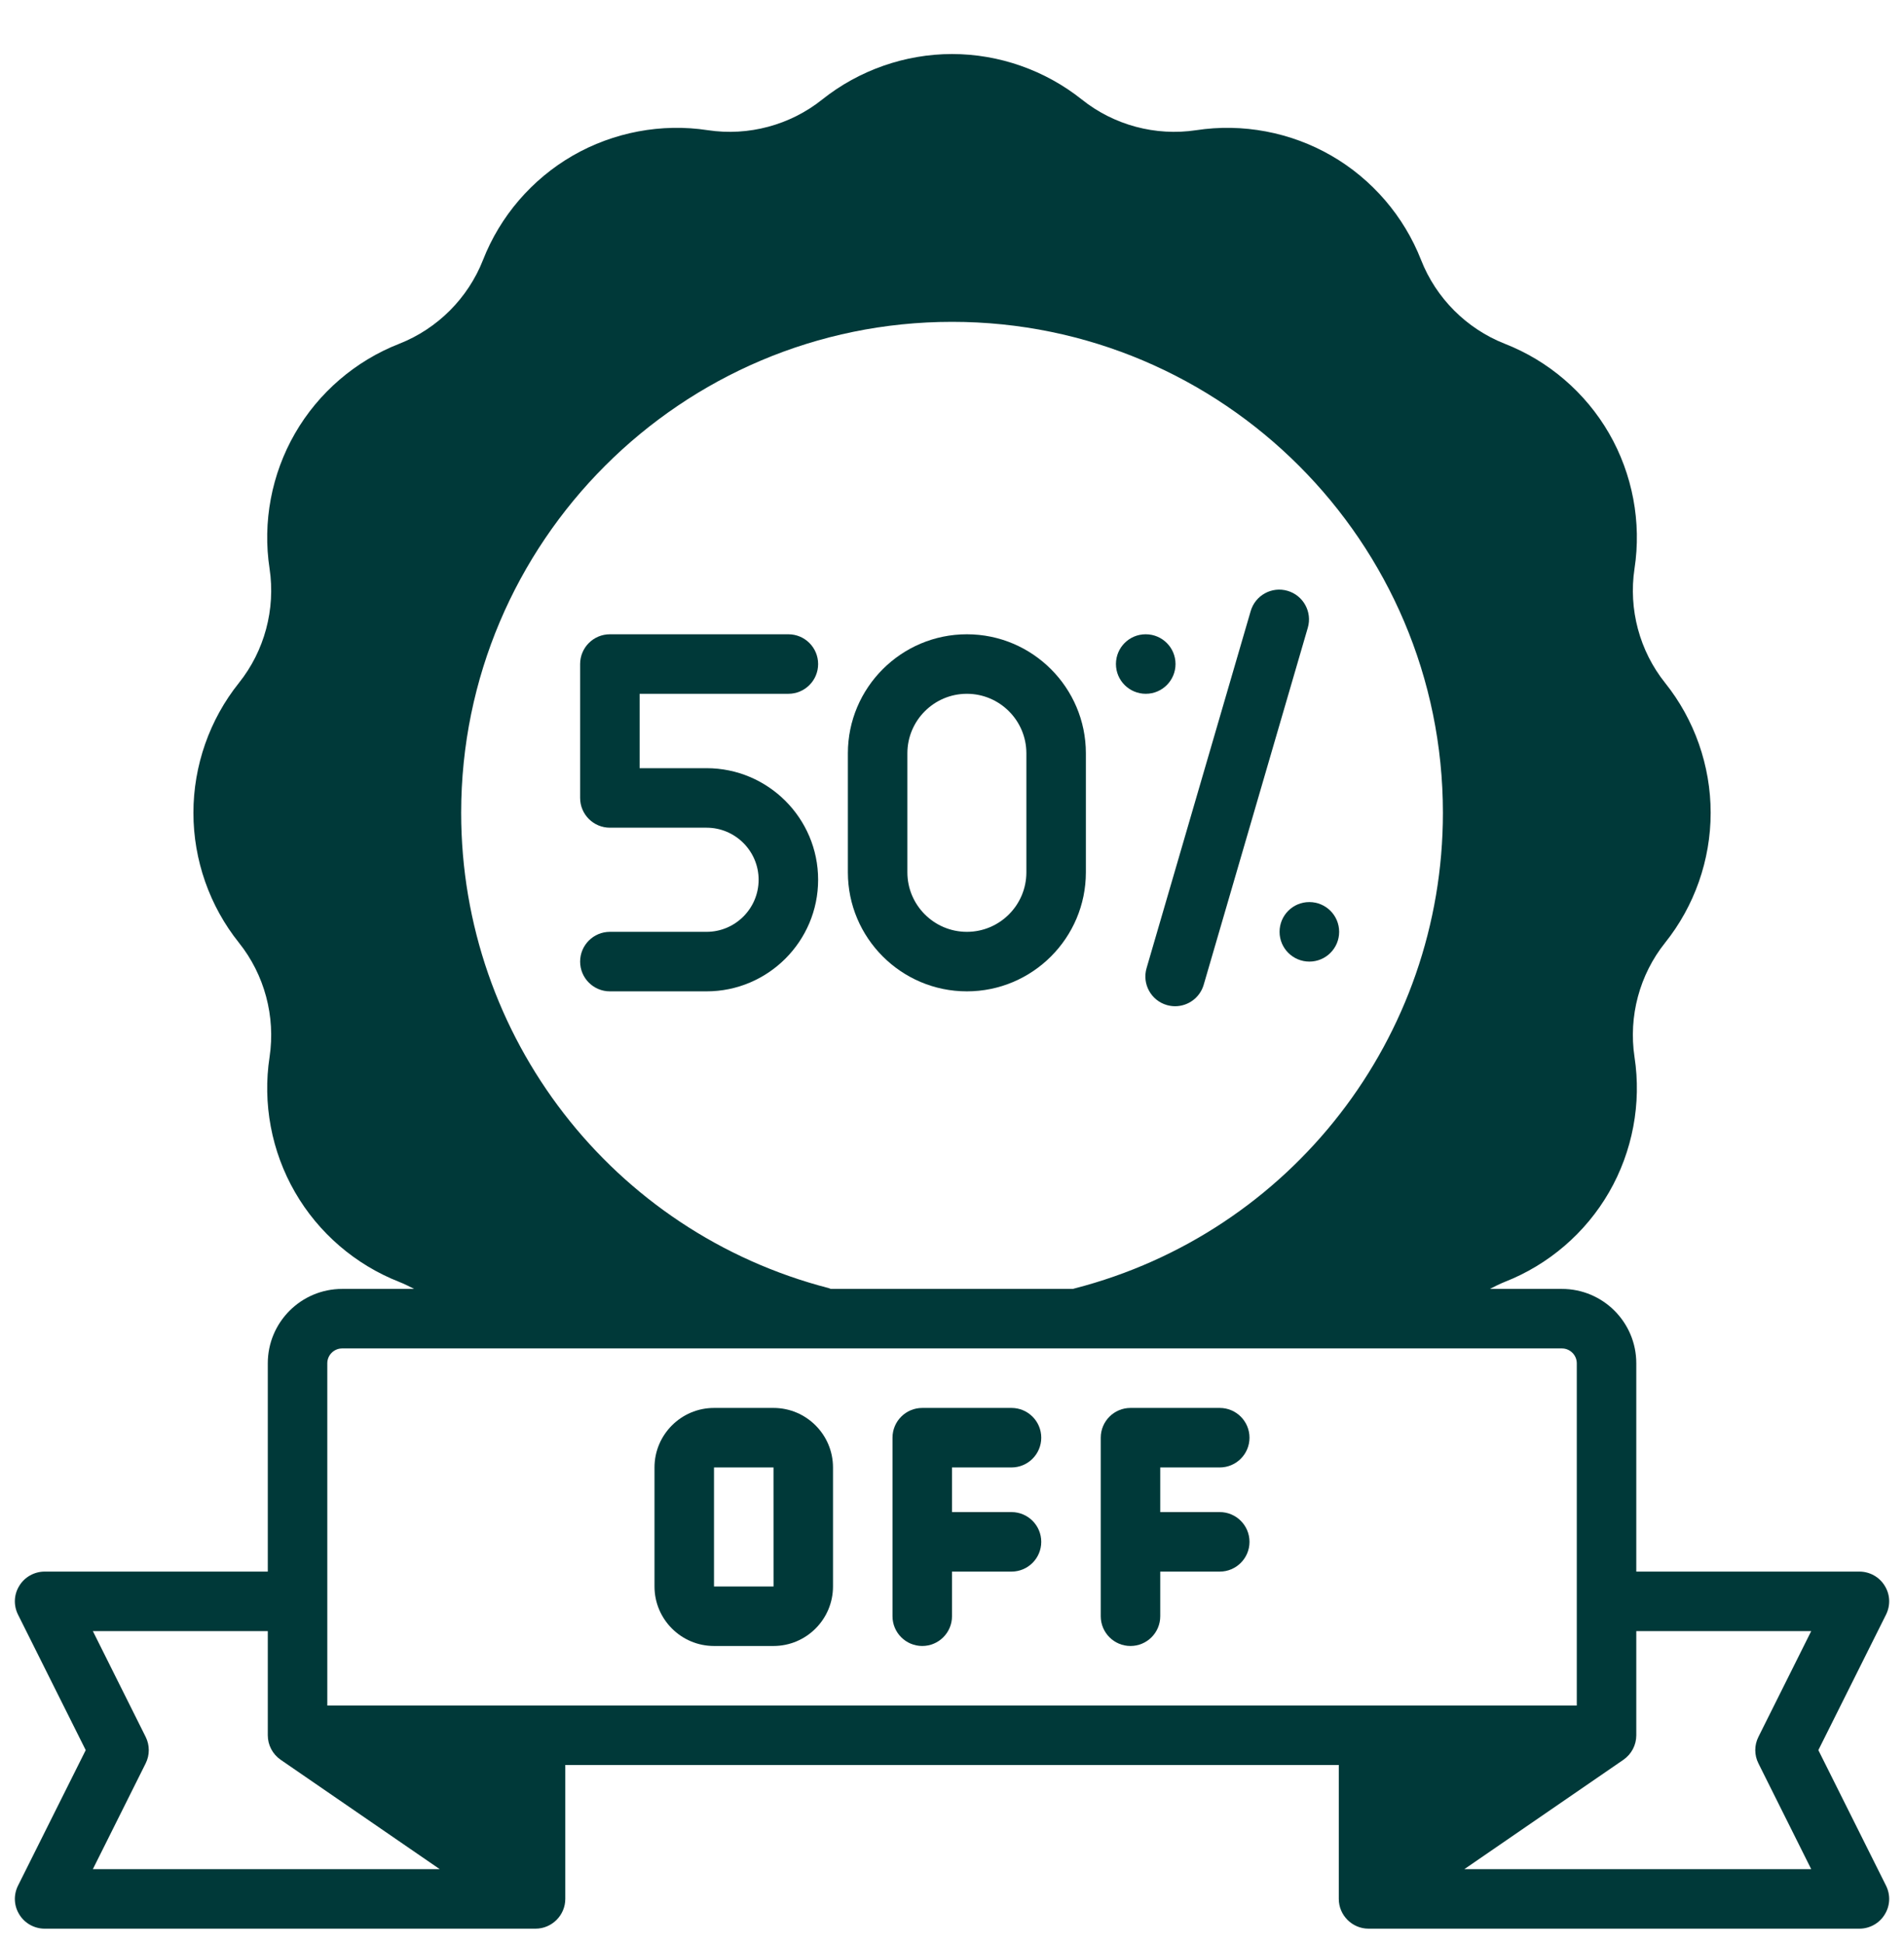
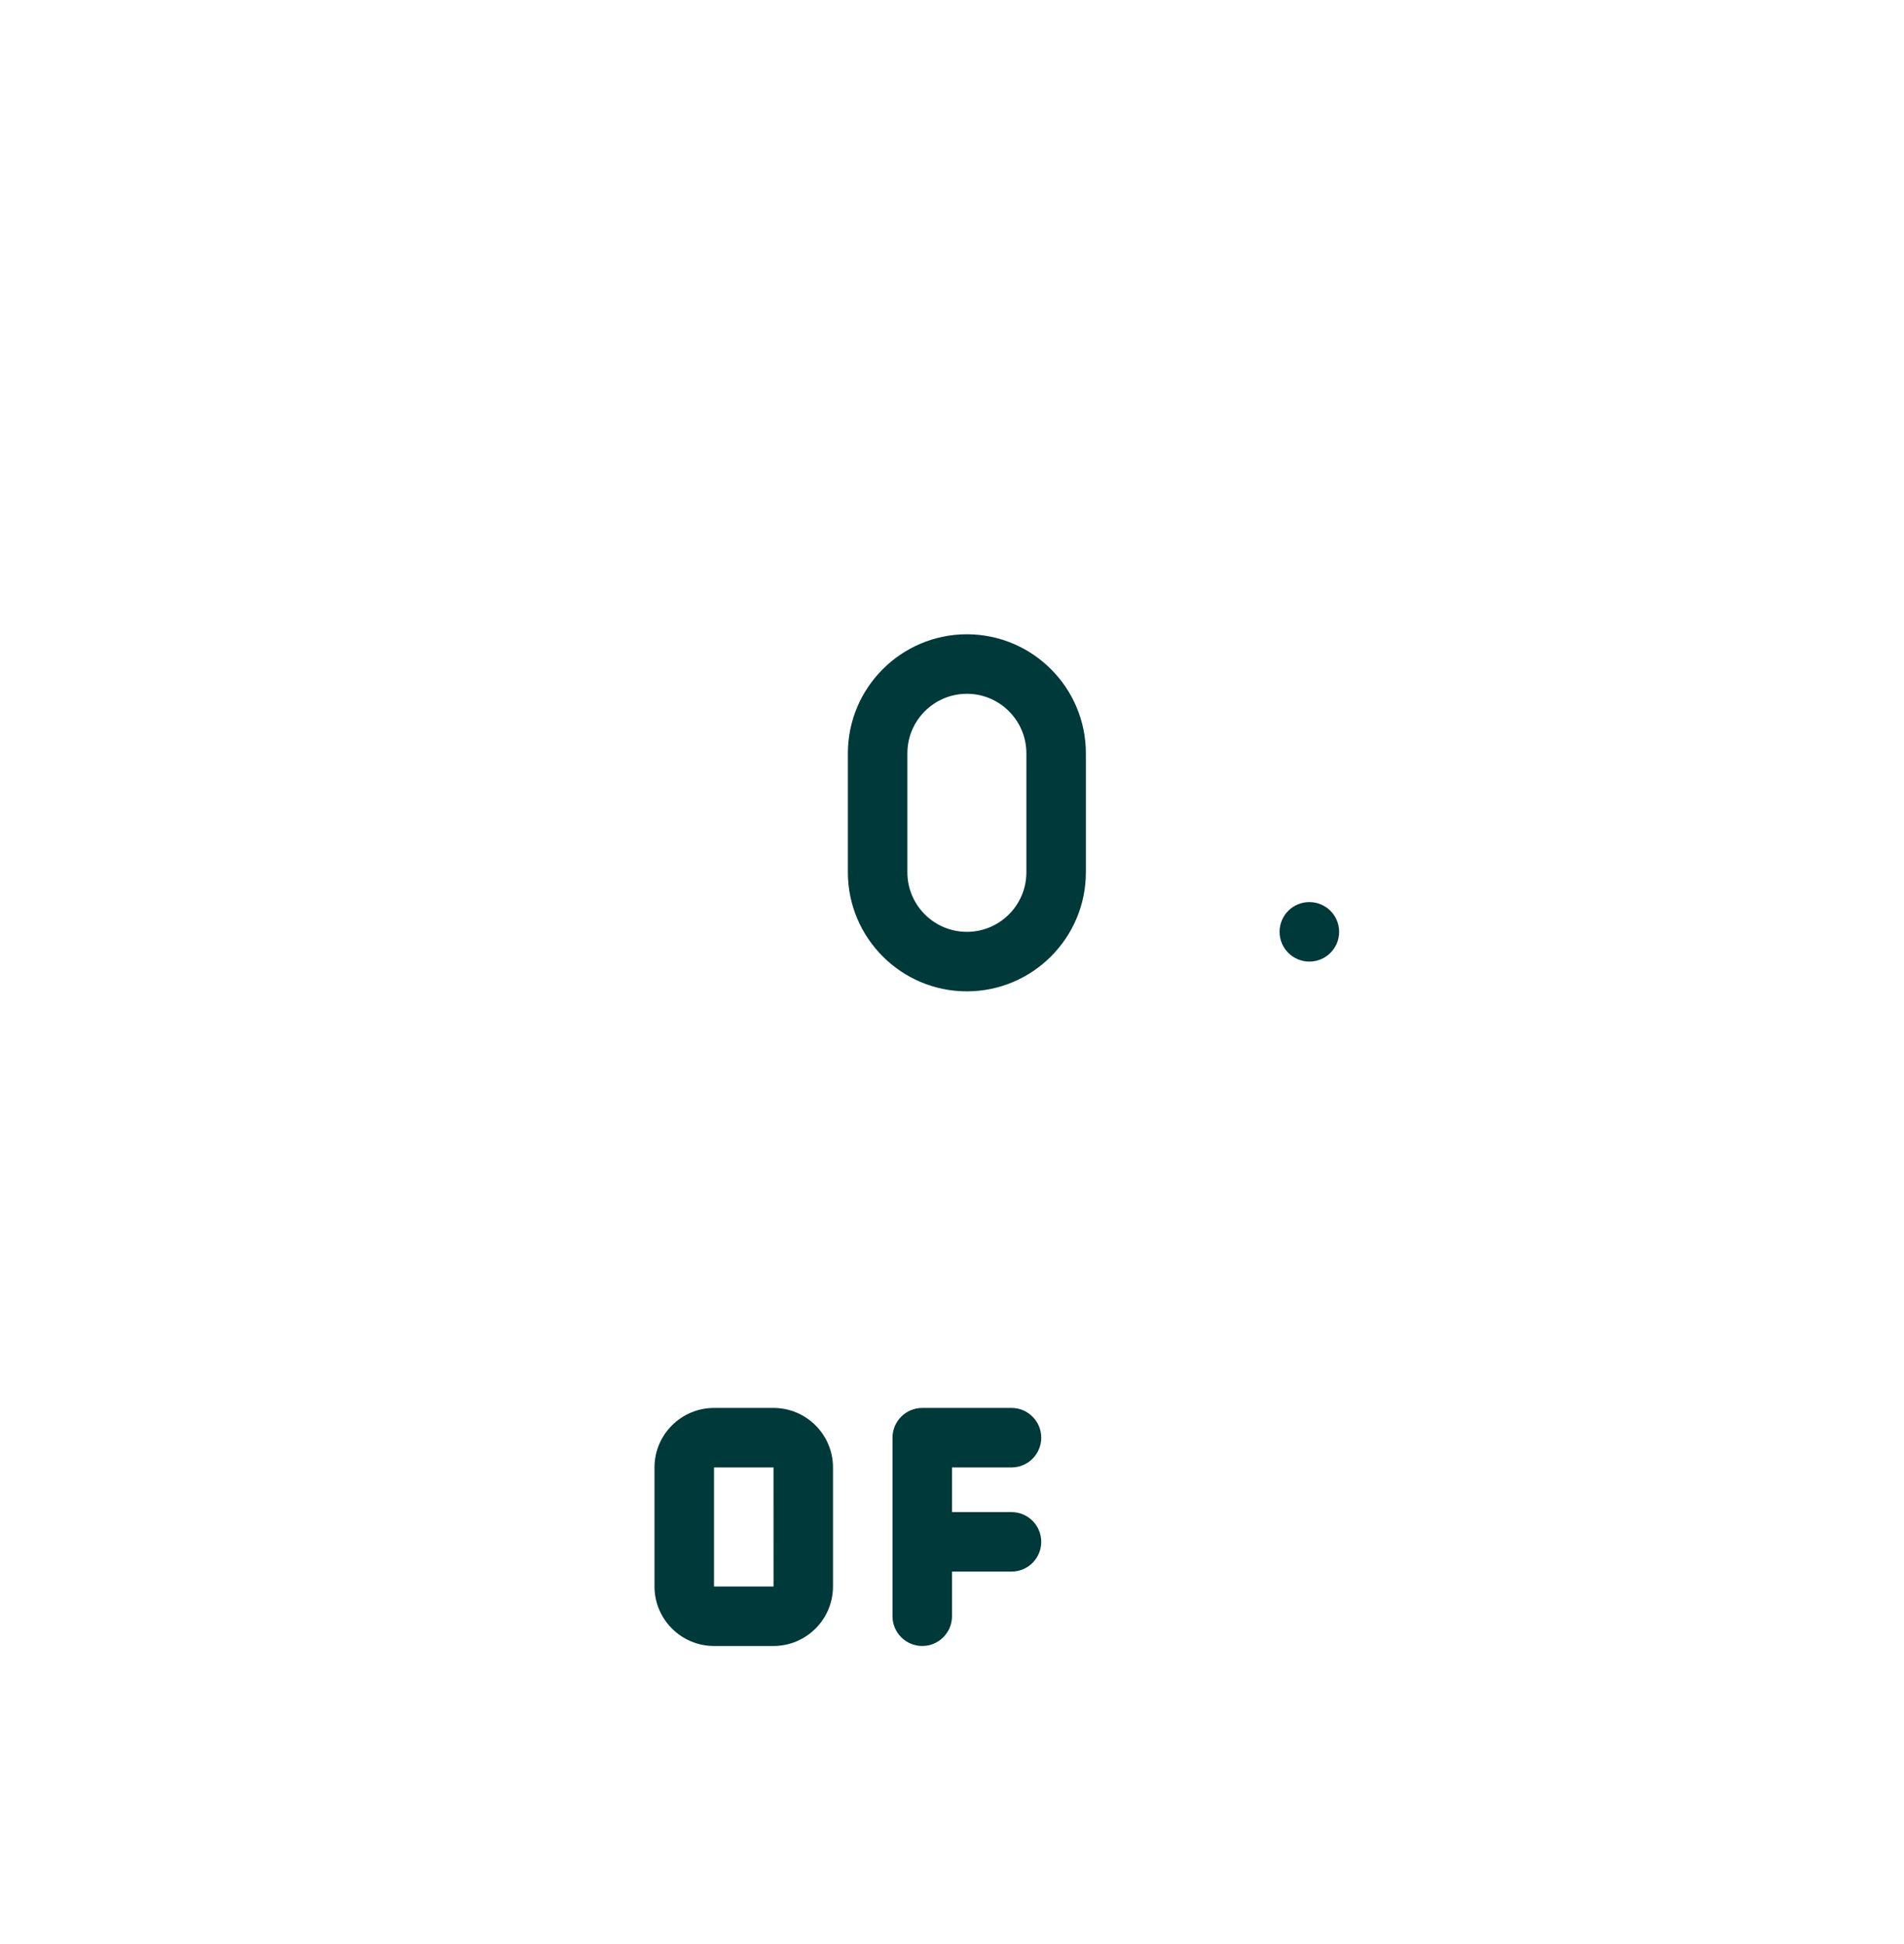
<svg xmlns="http://www.w3.org/2000/svg" width="48" height="49" viewBox="0 0 48 49" fill="none">
  <g clip-path="url(#clip0_379_3448)">
    <g clip-path="url(#clip1_379_3448)">
-       <path d="M45.841 44.112L47.547 40.696C47.663 40.463 47.652 40.189 47.513 39.968C47.378 39.747 47.135 39.612 46.876 39.612H41.251V34.362C41.251 33.327 40.411 32.487 39.376 32.487H37.561C37.684 32.423 37.804 32.363 37.932 32.311C39.038 31.879 39.972 31.077 40.565 30.049C41.157 29.022 41.386 27.811 41.206 26.641C41.052 25.617 41.333 24.567 41.978 23.761C42.717 22.838 43.126 21.676 43.126 20.487C43.126 19.298 42.717 18.136 41.978 17.213C41.333 16.407 41.052 15.357 41.206 14.333C41.386 13.163 41.157 11.952 40.565 10.924C39.972 9.897 39.038 9.094 37.932 8.663C36.972 8.284 36.203 7.516 35.825 6.552C35.393 5.449 34.591 4.516 33.563 3.923C32.536 3.331 31.325 3.102 30.154 3.282C29.131 3.436 28.081 3.154 27.274 2.509C26.348 1.771 25.186 1.362 24.001 1.362C22.816 1.362 21.653 1.771 20.727 2.509C19.921 3.154 18.867 3.436 17.847 3.282C16.677 3.102 15.466 3.331 14.438 3.923C13.411 4.516 12.608 5.449 12.177 6.552C11.798 7.516 11.03 8.284 10.069 8.663C8.963 9.094 8.029 9.897 7.437 10.924C6.844 11.952 6.616 13.163 6.796 14.333C6.949 15.357 6.668 16.407 6.023 17.213C5.284 18.136 4.876 19.298 4.876 20.487C4.876 21.676 5.284 22.838 6.023 23.761C6.668 24.567 6.949 25.617 6.796 26.641C6.616 27.811 6.844 29.022 7.437 30.049C8.029 31.077 8.963 31.879 10.066 32.311C10.197 32.363 10.317 32.423 10.441 32.487H8.626C7.591 32.487 6.751 33.327 6.751 34.362V39.612H1.126C0.867 39.612 0.623 39.747 0.488 39.968C0.349 40.189 0.338 40.463 0.454 40.696L2.161 44.112L0.454 47.528C0.338 47.761 0.349 48.034 0.488 48.256C0.623 48.477 0.867 48.612 1.126 48.612H13.501C13.913 48.612 14.251 48.274 14.251 47.862V44.487H33.751V47.862C33.751 48.274 34.088 48.612 34.501 48.612H46.876C47.135 48.612 47.378 48.477 47.513 48.256C47.652 48.034 47.663 47.761 47.547 47.528L45.841 44.112ZM11.626 20.487C11.626 13.662 17.176 8.112 24.001 8.112C30.826 8.112 36.376 13.662 36.376 20.487C36.376 26.142 32.554 31.069 27.087 32.476C27.076 32.476 27.064 32.483 27.053 32.487H20.945C20.926 32.483 20.911 32.472 20.896 32.468C15.436 31.058 11.626 26.131 11.626 20.487ZM2.341 47.112L3.672 44.446C3.777 44.236 3.777 43.988 3.672 43.778L2.341 41.112H6.751V43.737C6.751 43.984 6.871 44.213 7.077 44.356L11.086 47.112H2.341ZM8.251 42.987V34.362C8.251 34.156 8.419 33.987 8.626 33.987H39.376C39.582 33.987 39.751 34.156 39.751 34.362V42.987H8.251ZM44.33 44.446L45.661 47.112H36.916L40.925 44.356C41.131 44.213 41.251 43.984 41.251 43.737V41.112H45.661L44.33 43.778C44.224 43.988 44.224 44.236 44.33 44.446Z" fill="#003939" />
      <path d="M18 41.487H19.5C20.327 41.487 21 40.814 21 39.987V36.987C21 36.16 20.327 35.487 19.5 35.487H18C17.173 35.487 16.5 36.16 16.5 36.987V39.987C16.5 40.814 17.173 41.487 18 41.487ZM18 36.987H19.5L19.501 39.987H18V36.987Z" fill="#003939" />
-       <path d="M23.25 41.487C23.664 41.487 24 41.151 24 40.737V39.612H25.5C25.914 39.612 26.25 39.276 26.25 38.862C26.25 38.448 25.914 38.112 25.5 38.112H24V36.987H25.5C25.914 36.987 26.25 36.651 26.25 36.237C26.25 35.823 25.914 35.487 25.5 35.487H23.25C22.836 35.487 22.5 35.823 22.5 36.237V40.737C22.5 41.151 22.836 41.487 23.25 41.487Z" fill="#003939" />
-       <path d="M28.5 41.487C28.914 41.487 29.25 41.151 29.25 40.737V39.612H30.75C31.164 39.612 31.5 39.276 31.5 38.862C31.5 38.448 31.164 38.112 30.75 38.112H29.25V36.987H30.75C31.164 36.987 31.5 36.651 31.5 36.237C31.5 35.823 31.164 35.487 30.75 35.487H28.5C28.086 35.487 27.75 35.823 27.75 36.237V40.737C27.75 41.151 28.086 41.487 28.5 41.487Z" fill="#003939" />
-       <path d="M19.875 17.487C20.289 17.487 20.625 17.151 20.625 16.737C20.625 16.323 20.289 15.987 19.875 15.987H15.375C14.961 15.987 14.625 16.323 14.625 16.737V20.112C14.625 20.526 14.961 20.862 15.375 20.862H17.812C18.536 20.862 19.125 21.451 19.125 22.174C19.125 22.898 18.536 23.487 17.812 23.487H15.375C14.961 23.487 14.625 23.823 14.625 24.237C14.625 24.651 14.961 24.987 15.375 24.987H17.812C19.363 24.987 20.625 23.725 20.625 22.174C20.625 20.623 19.363 19.362 17.812 19.362H16.125V17.487H19.875Z" fill="#003939" />
+       <path d="M23.25 41.487C23.664 41.487 24 41.151 24 40.737V39.612H25.5C25.914 39.612 26.25 39.276 26.25 38.862C26.25 38.448 25.914 38.112 25.5 38.112H24V36.987H25.5C25.914 36.987 26.25 36.651 26.25 36.237C26.25 35.823 25.914 35.487 25.5 35.487H23.25C22.836 35.487 22.5 35.823 22.5 36.237V40.737C22.5 41.151 22.836 41.487 23.25 41.487" fill="#003939" />
      <path d="M27.375 21.987V18.987C27.375 17.333 26.029 15.987 24.375 15.987C22.721 15.987 21.375 17.333 21.375 18.987V21.987C21.375 23.641 22.721 24.987 24.375 24.987C26.029 24.987 27.375 23.641 27.375 21.987ZM25.875 21.987C25.875 22.814 25.202 23.487 24.375 23.487C23.548 23.487 22.875 22.814 22.875 21.987V18.987C22.875 18.16 23.548 17.487 24.375 17.487C25.202 17.487 25.875 18.16 25.875 18.987V21.987Z" fill="#003939" />
-       <path d="M29.415 25.332C29.485 25.352 29.556 25.362 29.625 25.362C29.95 25.362 30.249 25.149 30.345 24.822L32.97 15.822C33.086 15.424 32.857 15.008 32.46 14.892C32.063 14.775 31.646 15.004 31.53 15.402L28.905 24.402C28.789 24.799 29.017 25.216 29.415 25.332Z" fill="#003939" />
-       <path d="M28.885 17.487C29.299 17.487 29.635 17.151 29.635 16.737C29.635 16.323 29.299 15.987 28.885 15.987H28.881C28.467 15.987 28.133 16.323 28.133 16.737C28.133 17.151 28.47 17.487 28.885 17.487Z" fill="#003939" />
      <path d="M32.258 23.487C32.258 23.901 32.595 24.237 33.01 24.237C33.424 24.237 33.76 23.901 33.76 23.487C33.76 23.073 33.424 22.737 33.01 22.737H33.006C32.592 22.737 32.258 23.073 32.258 23.487Z" fill="#003939" />
    </g>
  </g>
  <defs>
    <clipPath id="clip0_379_3448">
      <rect width="48" height="48" fill="white" transform="translate(0 0.987)" />
    </clipPath>
    <clipPath id="clip1_379_3448">
      <rect width="48" height="48" fill="white" transform="translate(0 0.987)" />
    </clipPath>
  </defs>
</svg>